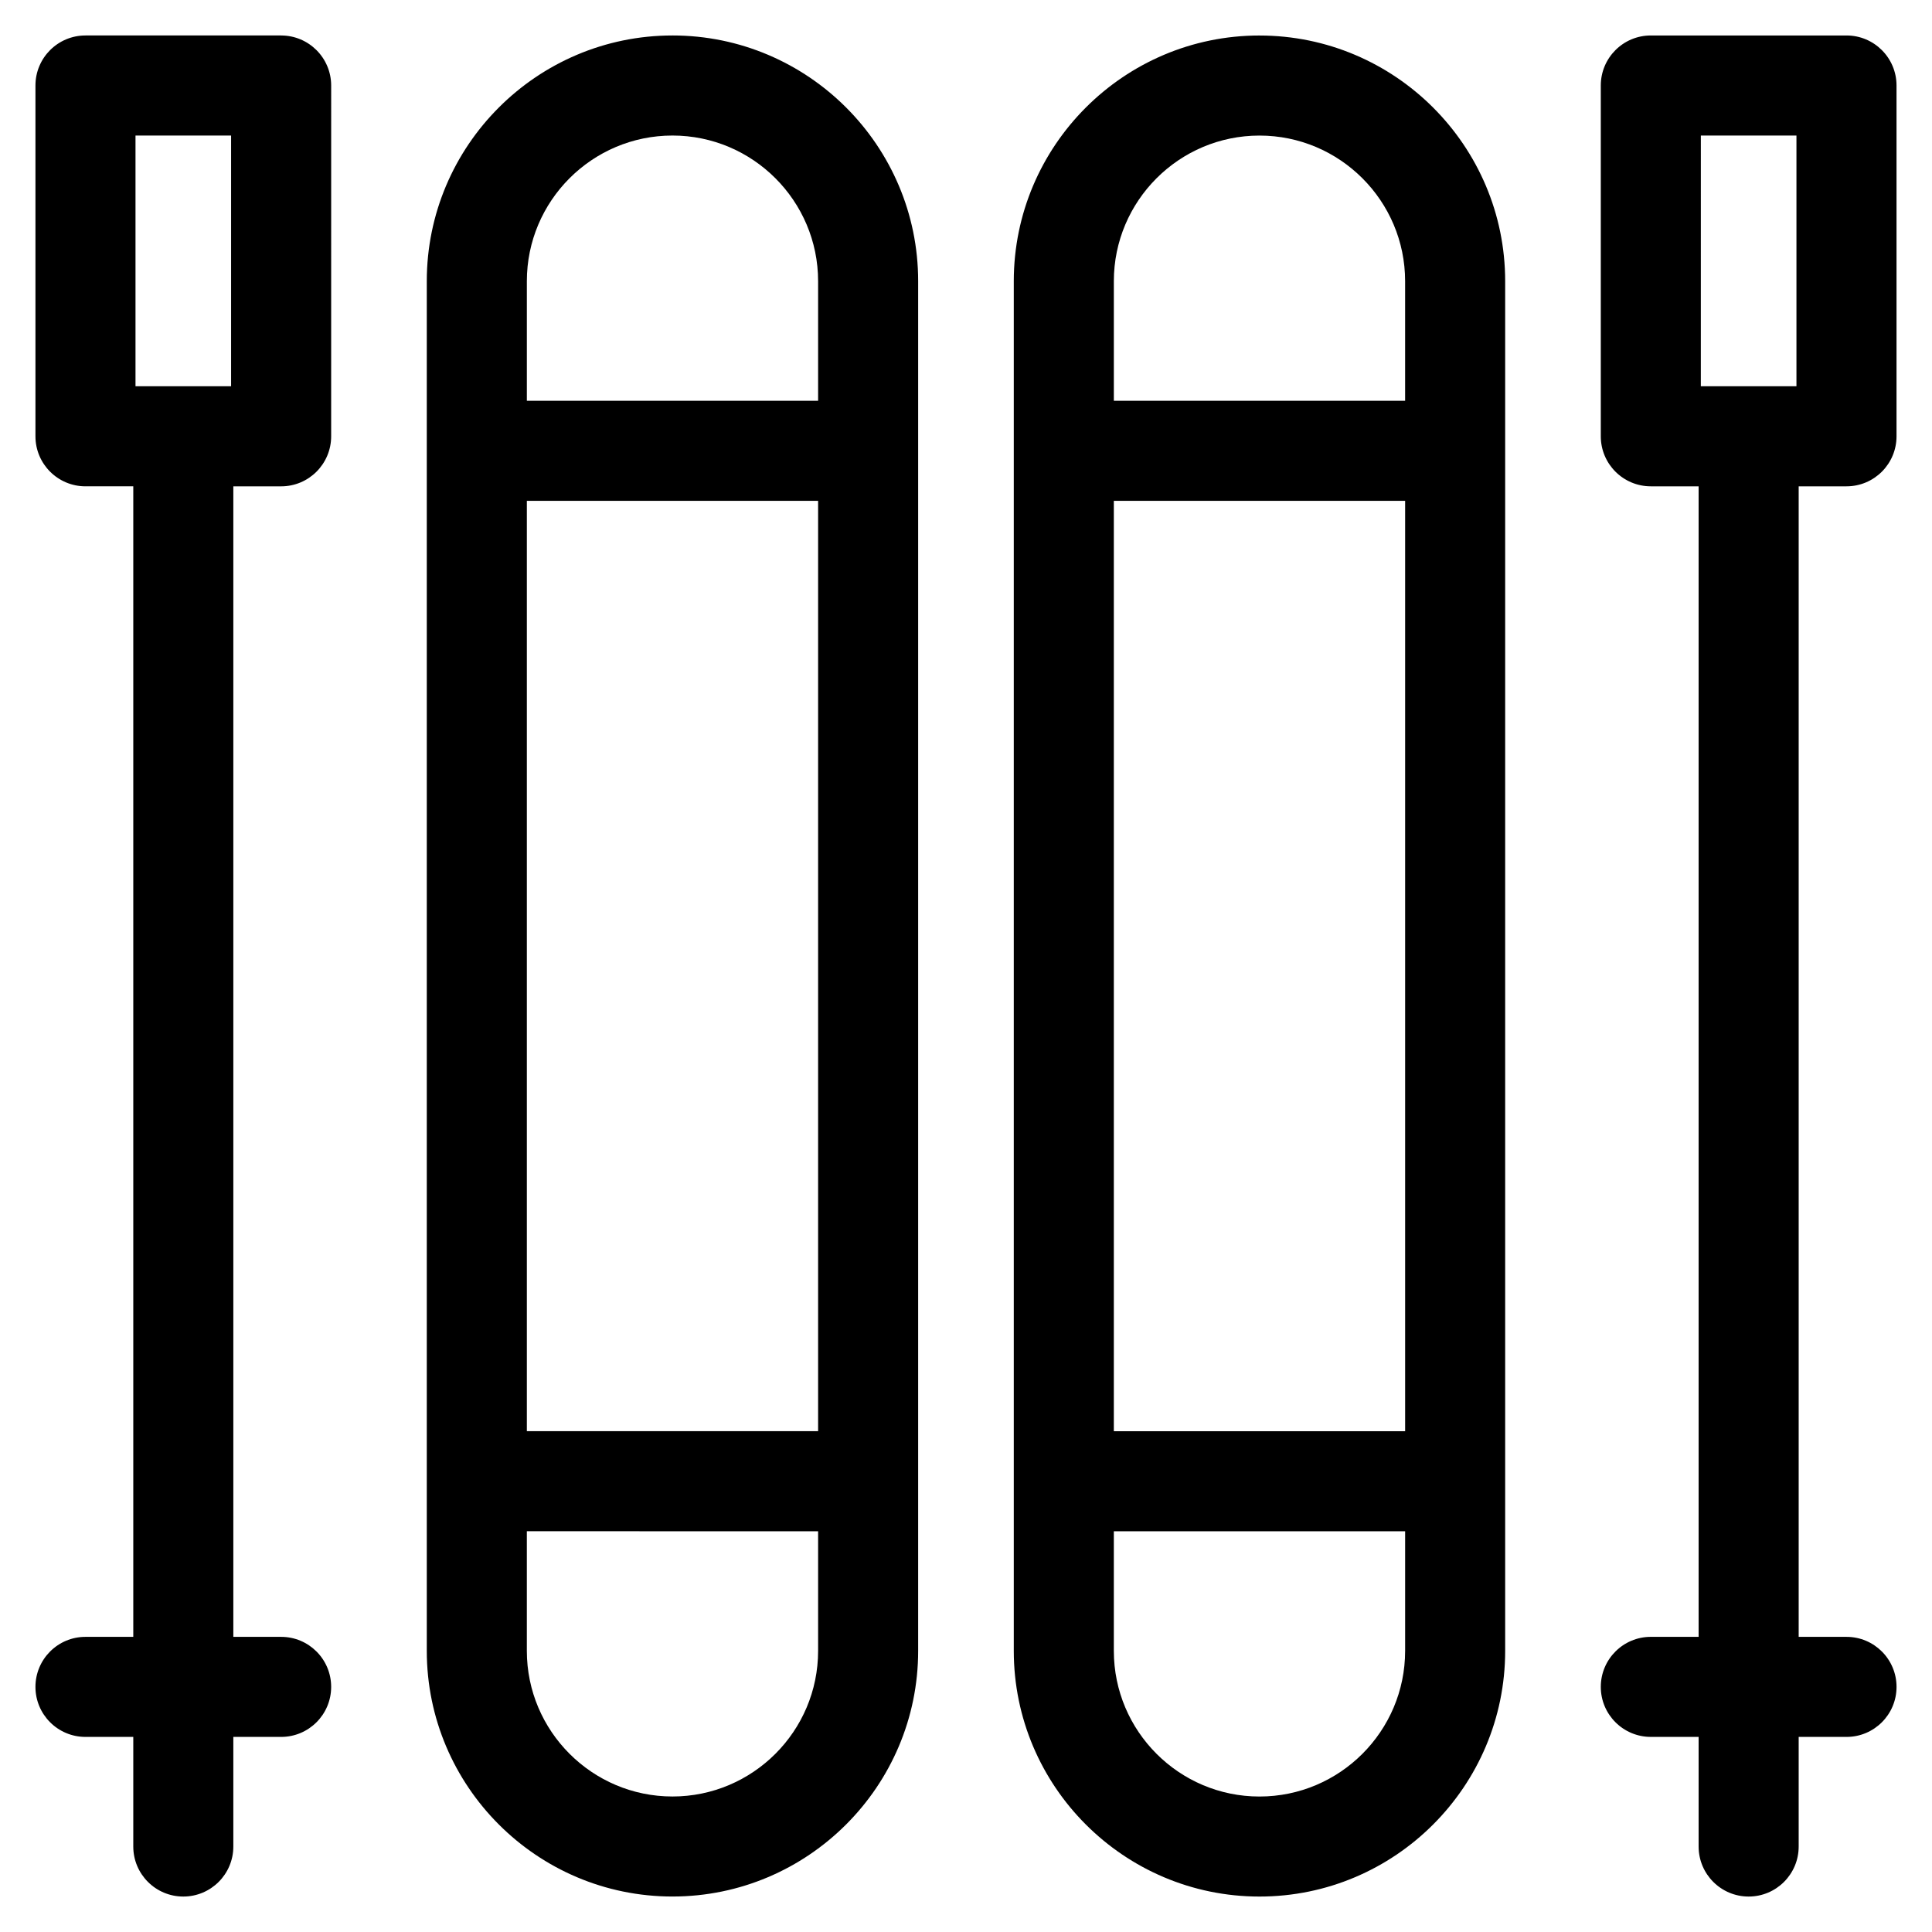
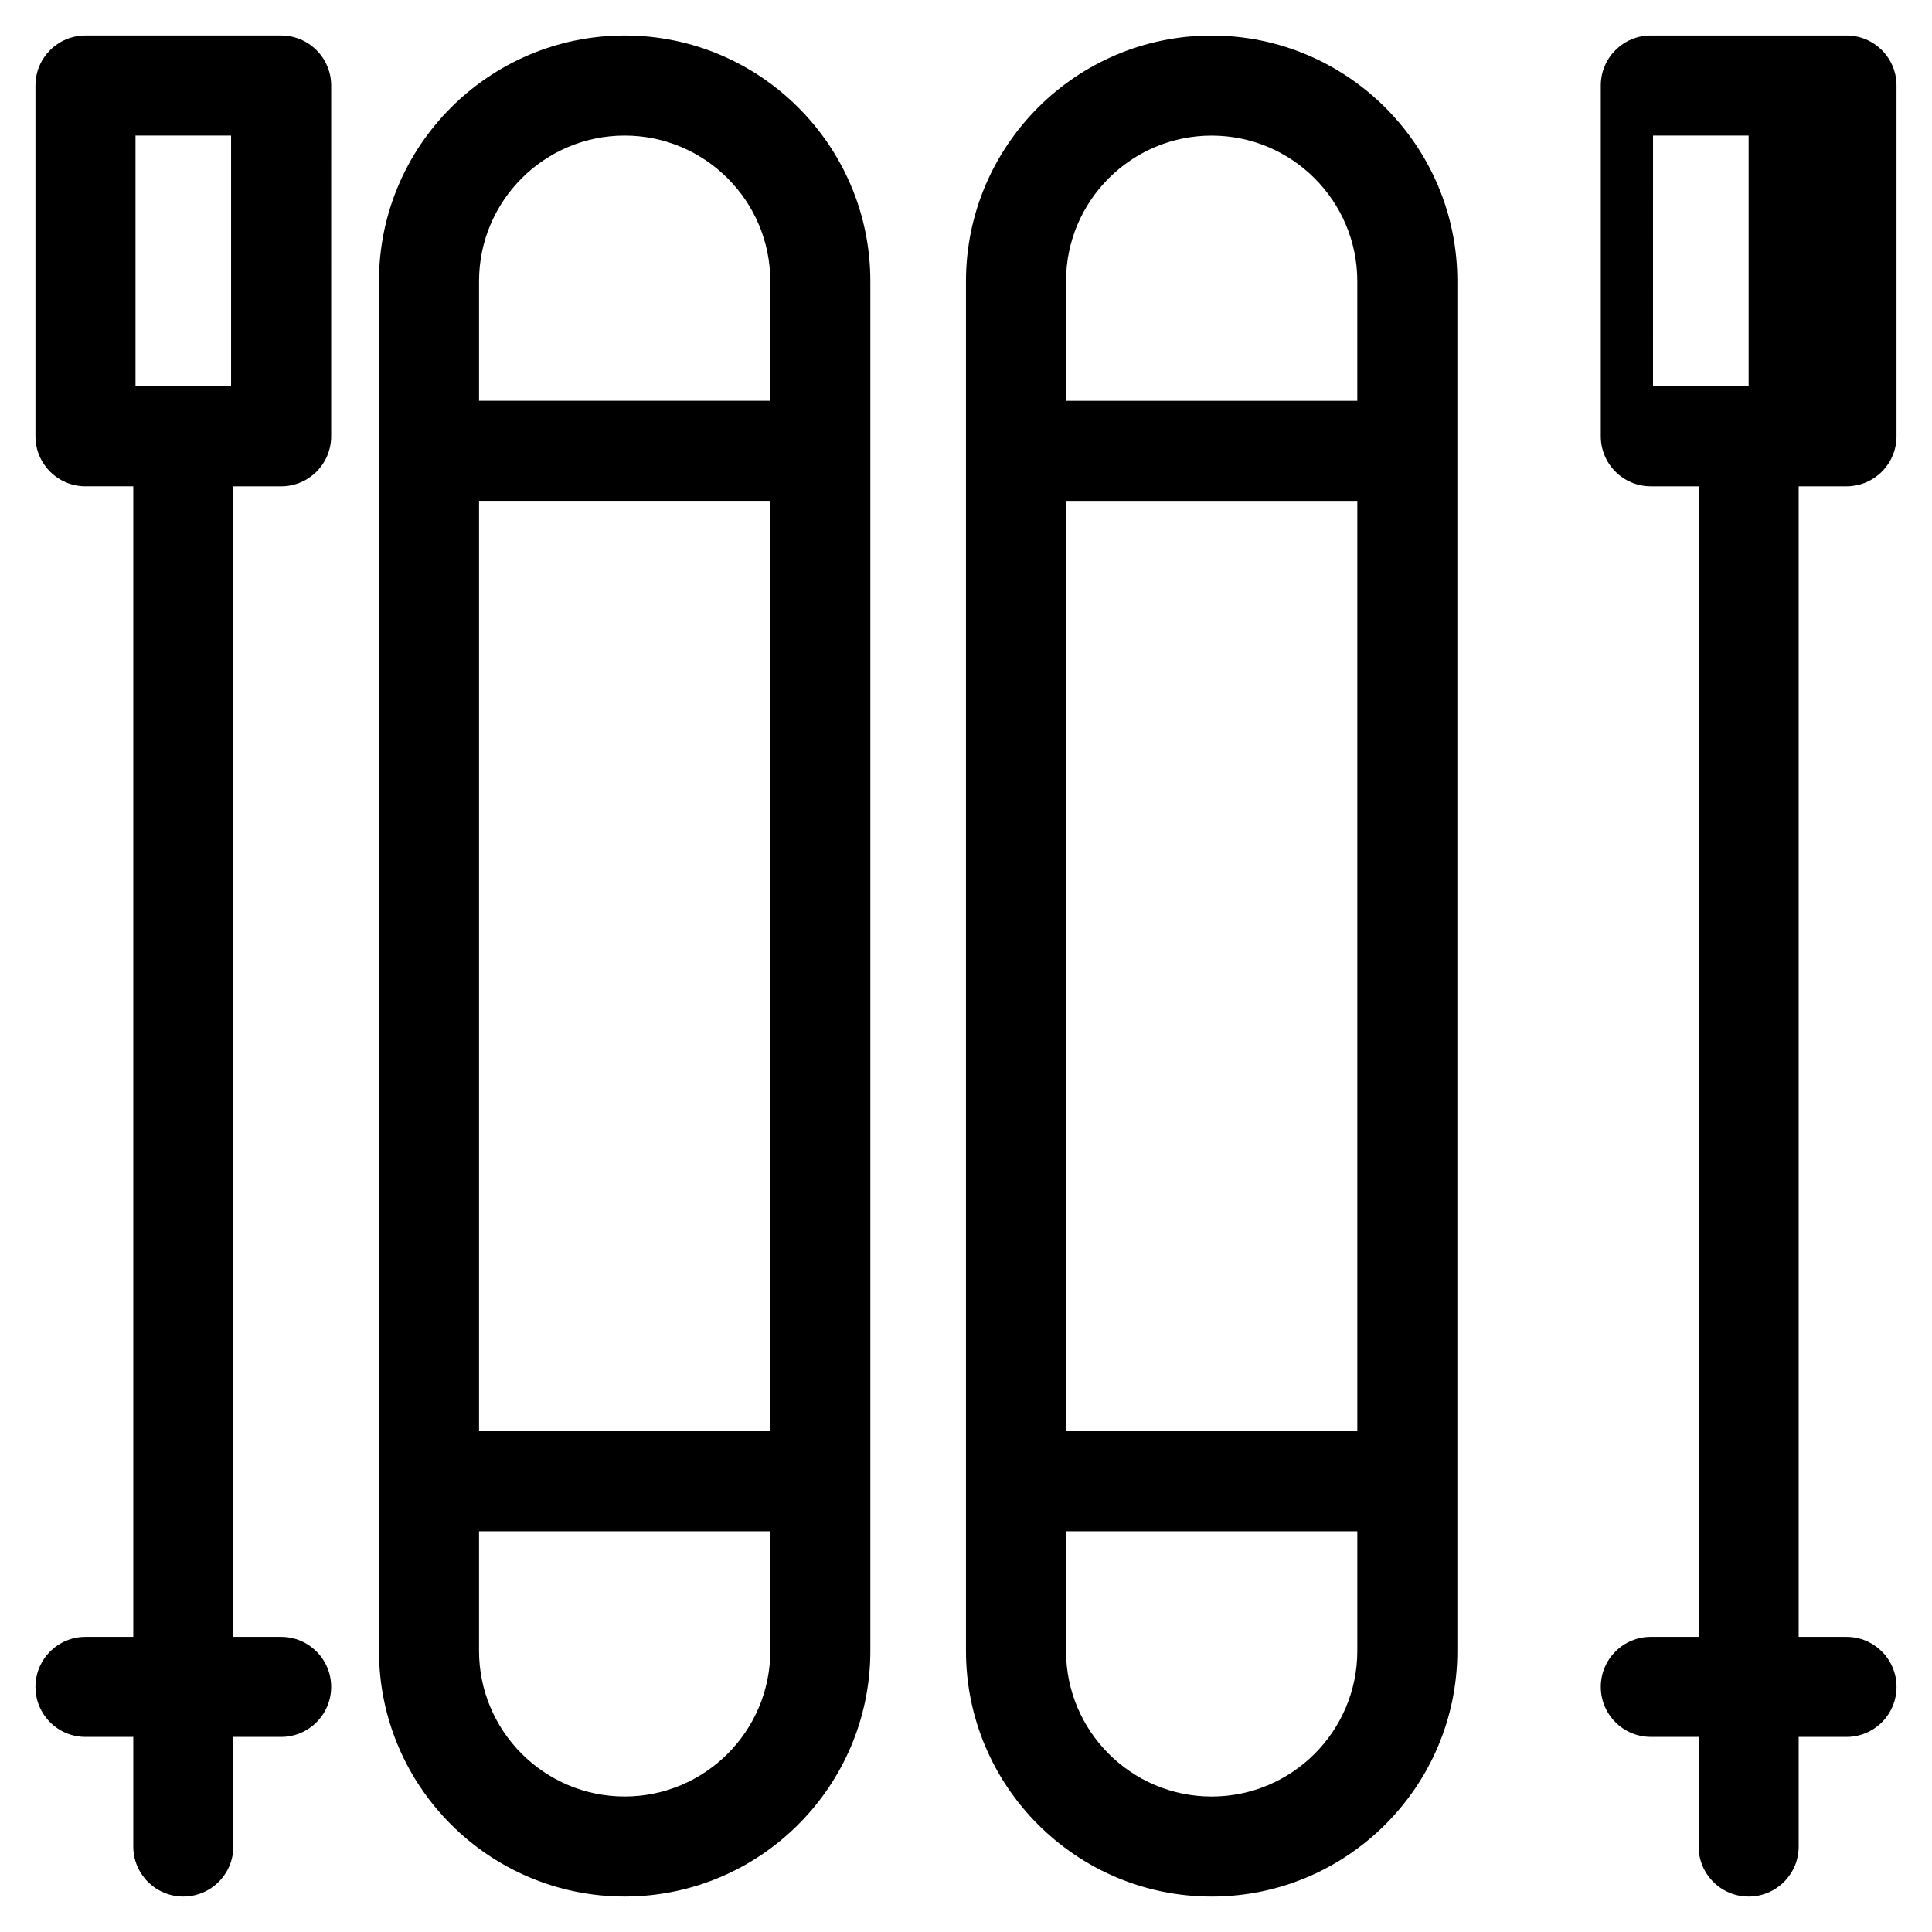
<svg xmlns="http://www.w3.org/2000/svg" fill="#000000" width="800px" height="800px" version="1.1" viewBox="144 144 512 512">
-   <path d="m218.5 153.4h-51.848c-7.324 0-13.258 5.934-13.258 13.258v92.965c0 7.324 5.934 13.258 13.258 13.258h12.668v304.9l-12.668 0.004c-7.324 0-13.258 5.934-13.258 13.258 0 7.324 5.934 13.258 13.258 13.258h12.668v29.047c0 7.324 5.934 13.258 13.258 13.258s13.258-5.934 13.258-13.258v-29.047h12.668c7.324 0 13.258-5.934 13.258-13.258 0-7.324-5.934-13.258-13.258-13.258h-12.668v-304.9h12.668c7.324 0 13.258-5.934 13.258-13.258l0.004-92.965c-0.008-7.324-5.941-13.258-13.266-13.258zm-38.59 26.516h25.332v66.449h-25.332zm453.43 92.965c7.324 0 13.258-5.934 13.258-13.258v-92.965c0-7.324-5.938-13.258-13.258-13.258h-51.855c-7.324 0-13.258 5.934-13.258 13.258v92.965c0 7.324 5.934 13.258 13.258 13.258h12.668v304.9h-12.668c-7.324 0-13.258 5.934-13.258 13.258 0 7.324 5.934 13.258 13.258 13.258h12.668v29.051c0 7.324 5.934 13.258 13.258 13.258 7.324 0 13.258-5.934 13.258-13.258v-29.047h12.676c7.324 0 13.258-5.934 13.258-13.258 0-7.324-5.934-13.258-13.258-13.258h-12.676v-304.9zm-38.598-92.965h25.336v66.449h-25.34zm-272.53-26.516c-35.902 0-65.109 29.211-65.109 65.109v362.98c0 35.902 29.211 65.109 65.109 65.109 35.898-0.004 65.109-29.207 65.109-65.105v-362.99c0-35.898-29.207-65.105-65.109-65.105zm-38.59 123.32h77.184v246.56h-77.184zm38.59-96.801c21.281 0 38.594 17.316 38.594 38.594v31.691h-77.184v-31.691c0-21.281 17.309-38.594 38.59-38.594zm0 440.17c-21.281 0-38.594-17.316-38.594-38.594v-31.699l77.188 0.004v31.699c0 21.277-17.312 38.59-38.594 38.59zm155.56-466.68c-35.902 0-65.109 29.211-65.109 65.109v362.98c0 35.902 29.211 65.109 65.109 65.109 35.91 0 65.113-29.211 65.113-65.109v-362.98c0-35.898-29.207-65.105-65.113-65.105zm-38.594 123.32h77.195v246.56h-77.195zm38.594-96.801c21.289 0 38.598 17.316 38.598 38.594v31.691h-77.191v-31.691c0-21.281 17.309-38.594 38.594-38.594zm0 440.17c-21.281 0-38.594-17.316-38.594-38.594v-31.699h77.195v31.699c-0.004 21.281-17.316 38.594-38.602 38.594z" />
+   <path d="m218.5 153.4h-51.848c-7.324 0-13.258 5.934-13.258 13.258v92.965c0 7.324 5.934 13.258 13.258 13.258h12.668v304.9l-12.668 0.004c-7.324 0-13.258 5.934-13.258 13.258 0 7.324 5.934 13.258 13.258 13.258h12.668v29.047c0 7.324 5.934 13.258 13.258 13.258s13.258-5.934 13.258-13.258v-29.047h12.668c7.324 0 13.258-5.934 13.258-13.258 0-7.324-5.934-13.258-13.258-13.258h-12.668v-304.9h12.668c7.324 0 13.258-5.934 13.258-13.258l0.004-92.965c-0.008-7.324-5.941-13.258-13.266-13.258zm-38.59 26.516h25.332v66.449h-25.332zm453.43 92.965c7.324 0 13.258-5.934 13.258-13.258v-92.965c0-7.324-5.938-13.258-13.258-13.258h-51.855c-7.324 0-13.258 5.934-13.258 13.258v92.965c0 7.324 5.934 13.258 13.258 13.258h12.668v304.9h-12.668c-7.324 0-13.258 5.934-13.258 13.258 0 7.324 5.934 13.258 13.258 13.258h12.668v29.051c0 7.324 5.934 13.258 13.258 13.258 7.324 0 13.258-5.934 13.258-13.258v-29.047h12.676c7.324 0 13.258-5.934 13.258-13.258 0-7.324-5.934-13.258-13.258-13.258h-12.676v-304.9m-38.598-92.965h25.336v66.449h-25.34zm-272.53-26.516c-35.902 0-65.109 29.211-65.109 65.109v362.98c0 35.902 29.211 65.109 65.109 65.109 35.898-0.004 65.109-29.207 65.109-65.105v-362.99c0-35.898-29.207-65.105-65.109-65.105zm-38.59 123.32h77.184v246.56h-77.184zm38.59-96.801c21.281 0 38.594 17.316 38.594 38.594v31.691h-77.184v-31.691c0-21.281 17.309-38.594 38.59-38.594zm0 440.17c-21.281 0-38.594-17.316-38.594-38.594v-31.699l77.188 0.004v31.699c0 21.277-17.312 38.59-38.594 38.59zm155.56-466.68c-35.902 0-65.109 29.211-65.109 65.109v362.98c0 35.902 29.211 65.109 65.109 65.109 35.91 0 65.113-29.211 65.113-65.109v-362.98c0-35.898-29.207-65.105-65.113-65.105zm-38.594 123.32h77.195v246.56h-77.195zm38.594-96.801c21.289 0 38.598 17.316 38.598 38.594v31.691h-77.191v-31.691c0-21.281 17.309-38.594 38.594-38.594zm0 440.17c-21.281 0-38.594-17.316-38.594-38.594v-31.699h77.195v31.699c-0.004 21.281-17.316 38.594-38.602 38.594z" />
</svg>